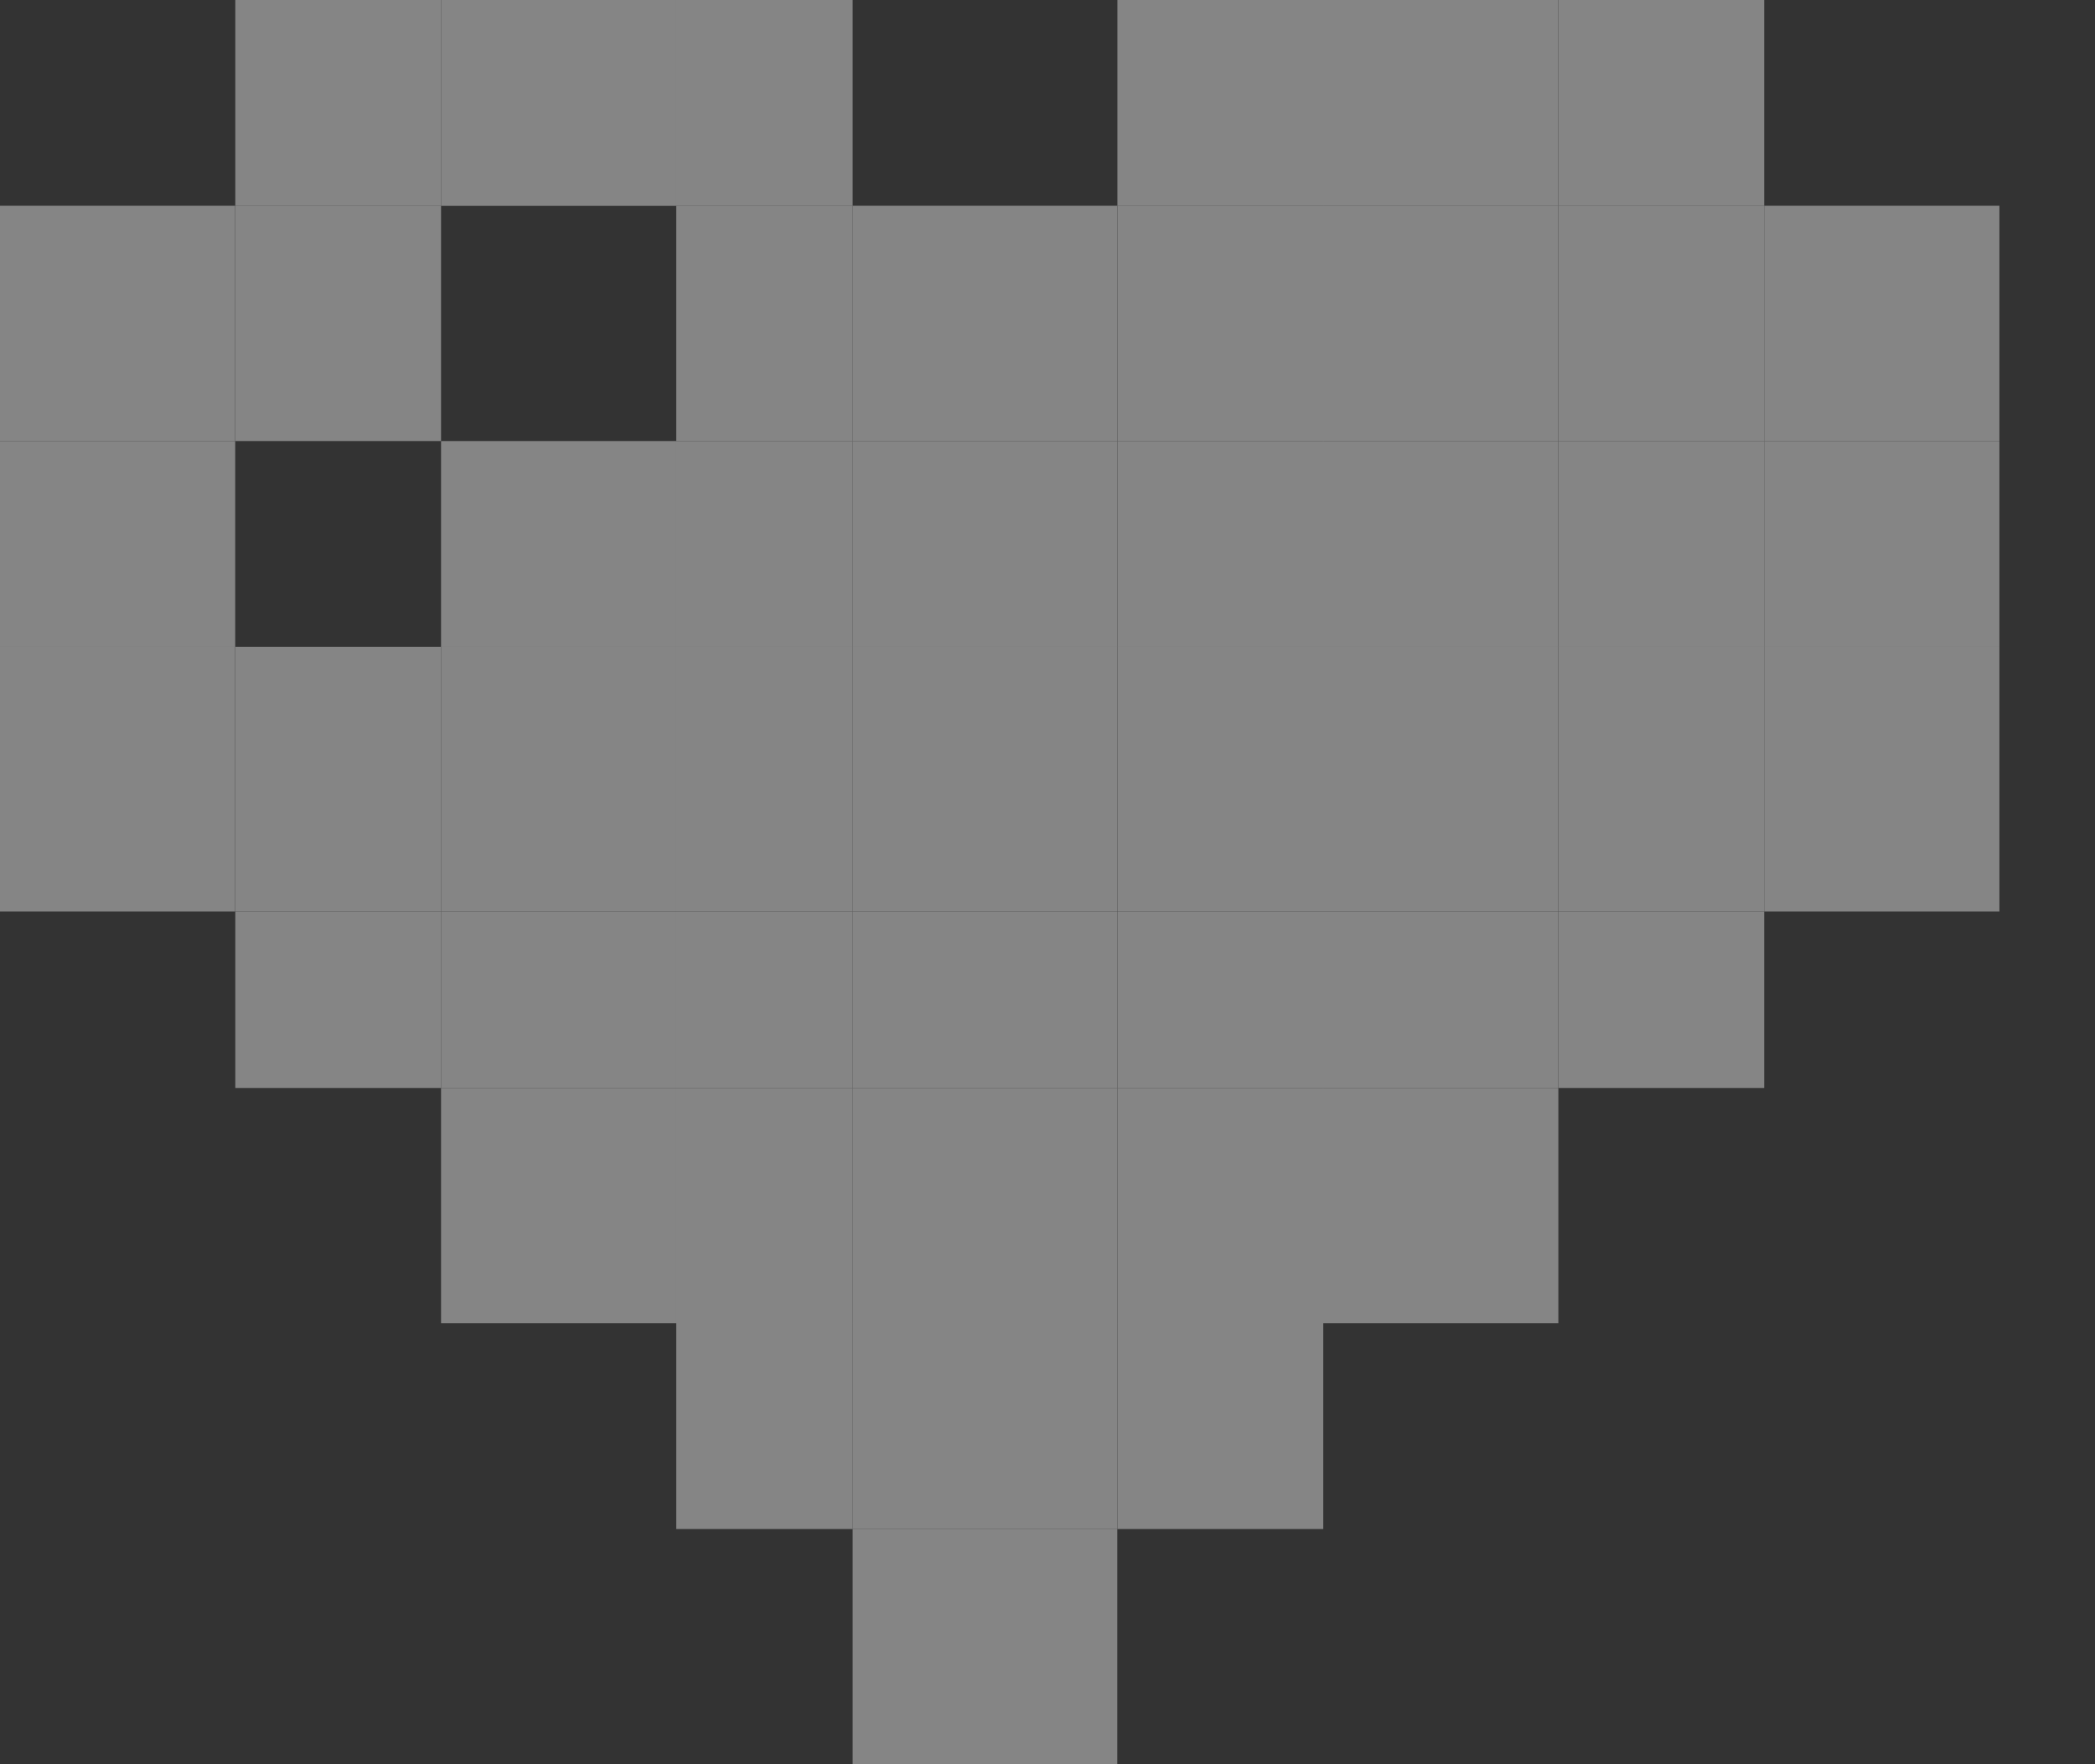
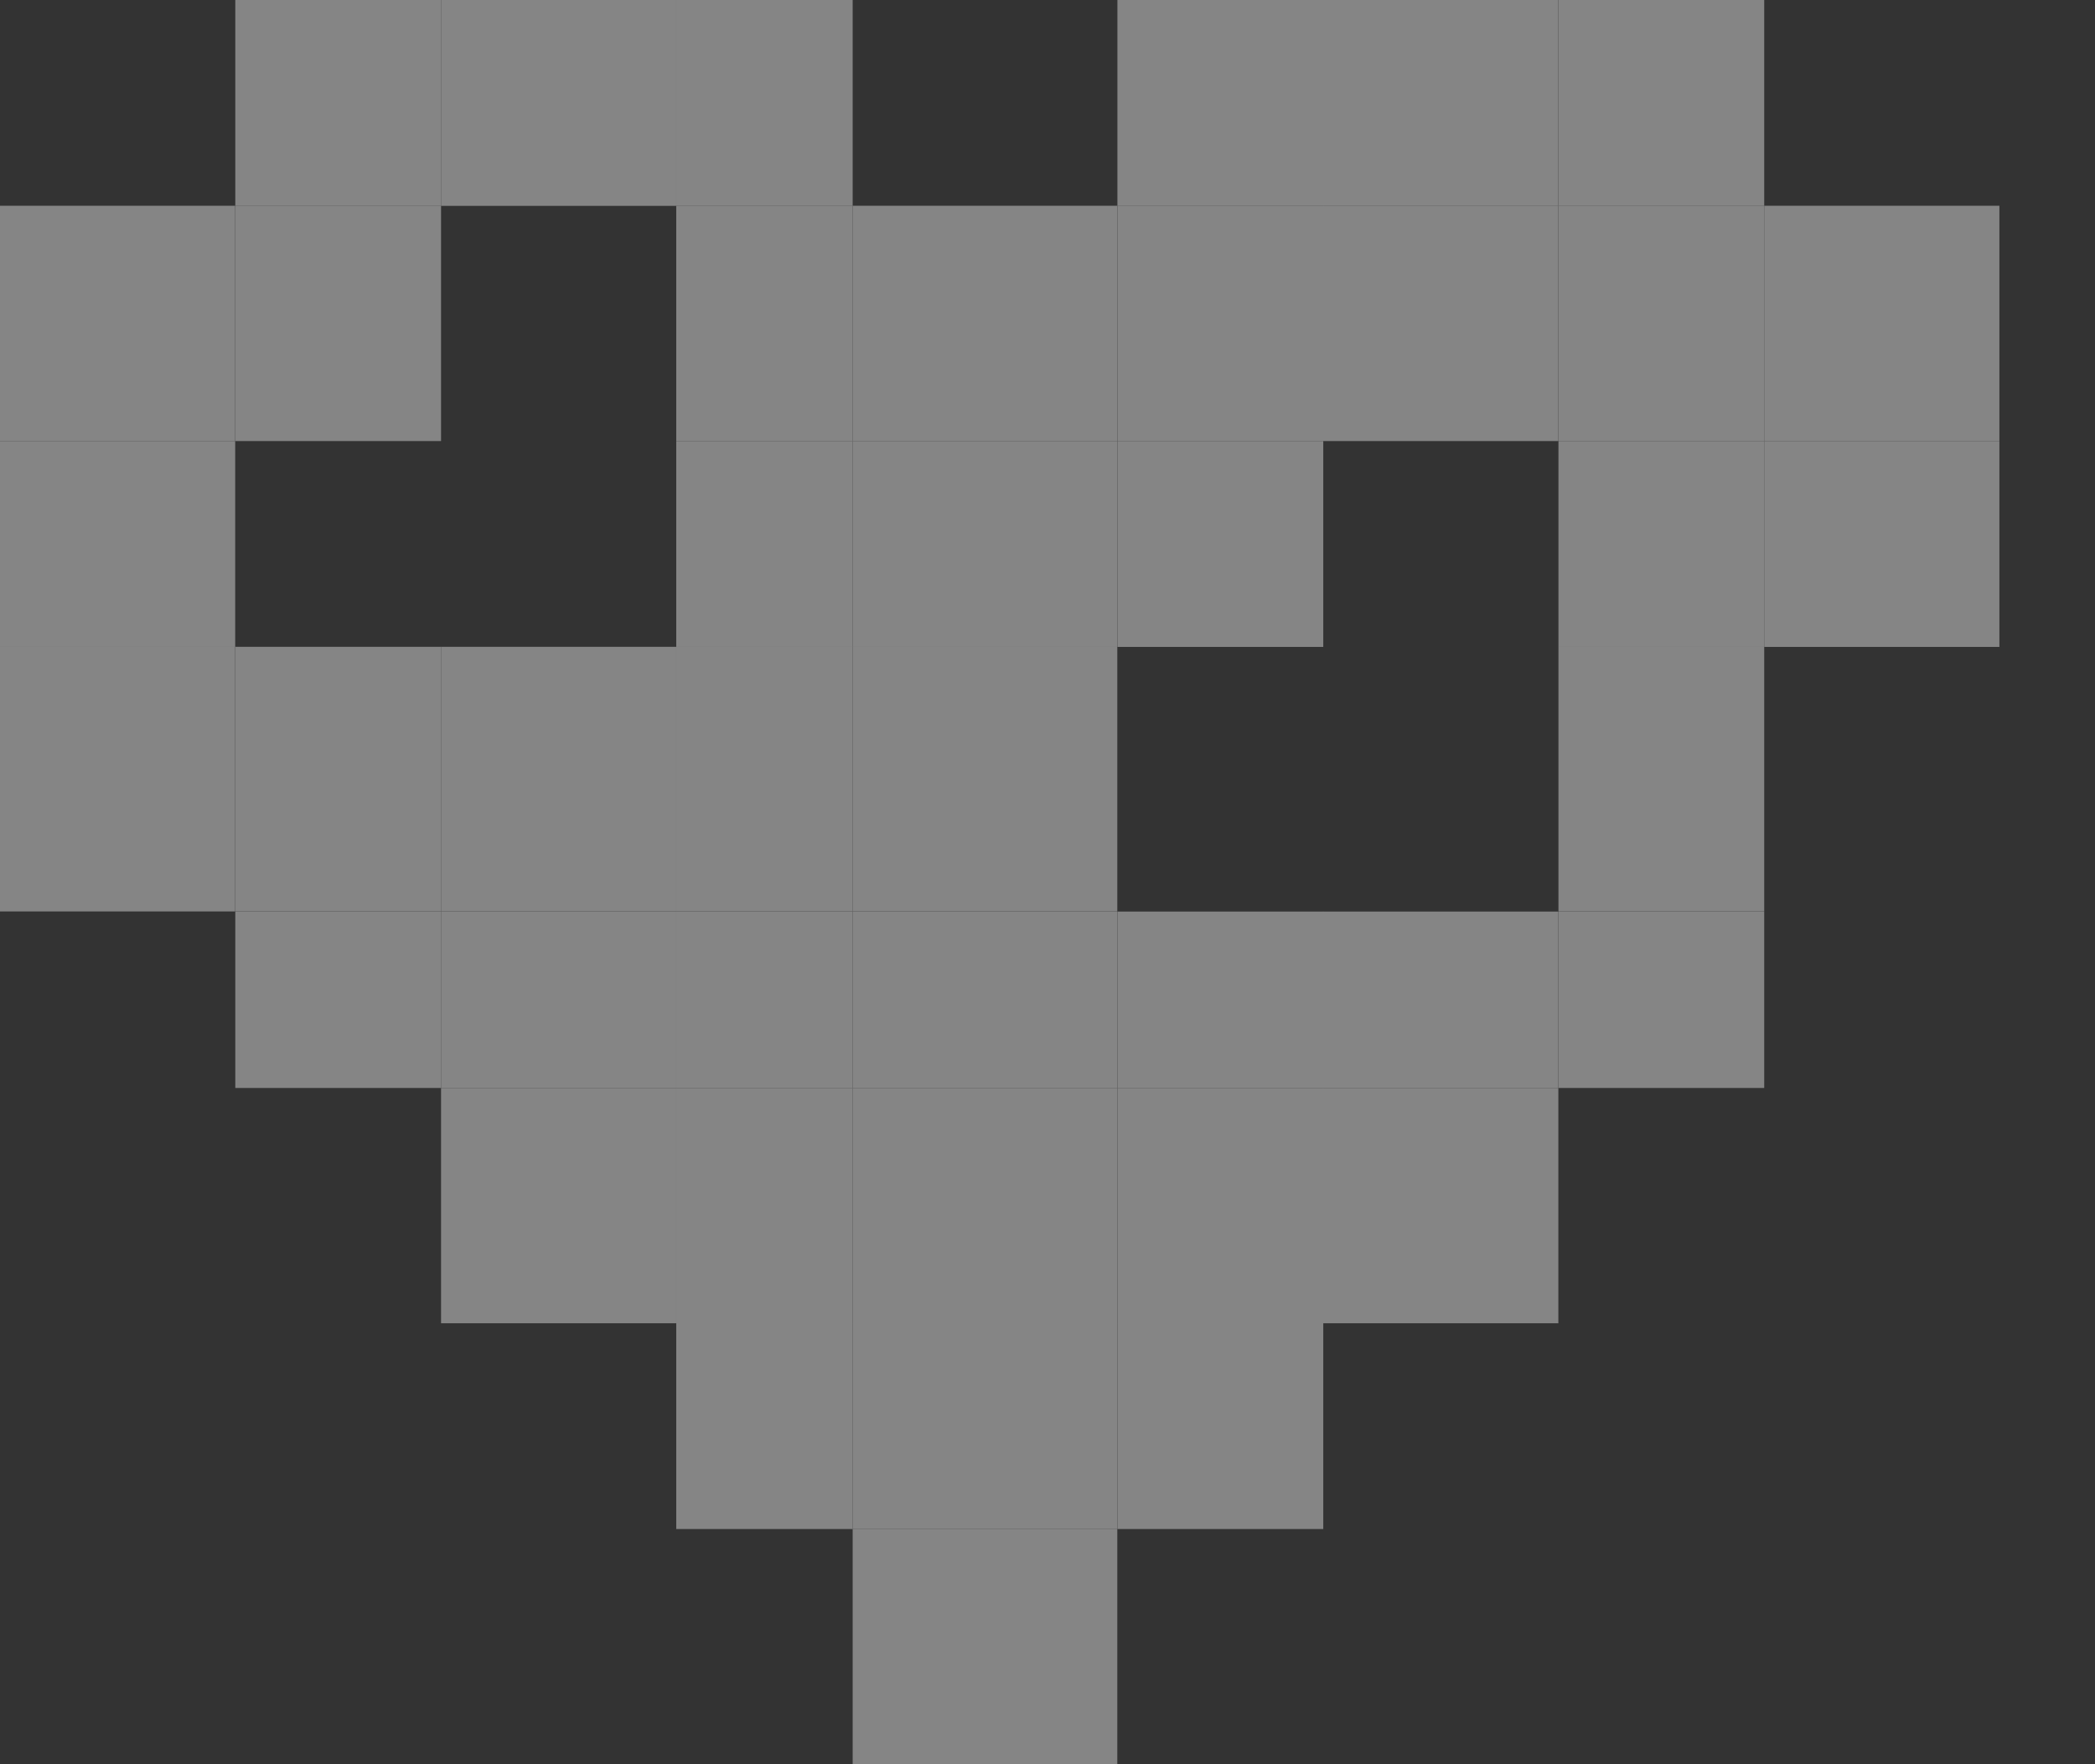
<svg xmlns="http://www.w3.org/2000/svg" width="19" height="16" viewBox="0 0 19 16" fill="none">
  <rect x="0" y="0" width="19" height="16" fill="#333333" stroke="none" />
  <g opacity="0.4">
    <path d="M4 0H2.134V1.867H4V0Z" fill="white" />
    <path d="M6.133 0H4V1.867H6.133V0Z" fill="white" />
    <path d="M7.733 0H6.133V1.867H7.733V0Z" fill="white" />
    <path d="M2.133 1.866H0V4H2.133V1.866Z" fill="white" />
    <path d="M4 1.866H2.134V4H4V1.866Z" fill="white" />
    <path d="M7.733 1.866H6.133V4H7.733V1.866Z" fill="white" />
    <path d="M10.133 1.866H7.733V4H10.133V1.866Z" fill="white" />
    <path d="M12.001 1.866H10.134V4H12.001V1.866Z" fill="white" />
    <path d="M14.133 1.866H12V4H14.133V1.866Z" fill="white" />
    <path d="M16 1.866H14.134V4H16V1.866Z" fill="white" />
    <path d="M18.133 1.866H16V4H18.133V1.866Z" fill="white" />
    <path d="M2.133 4H0V5.867H2.133V4Z" fill="white" />
-     <path d="M6.133 4H4V5.867H6.133V4Z" fill="white" />
+     <path d="M6.133 4H4H6.133V4Z" fill="white" />
    <path d="M7.733 4H6.133V5.867H7.733V4Z" fill="white" />
    <path d="M10.133 4H7.733V5.867H10.133V4Z" fill="white" />
    <path d="M12.001 4H10.134V5.867H12.001V4Z" fill="white" />
-     <path d="M14.133 4H12V5.867H14.133V4Z" fill="white" />
    <path d="M16 4H14.134V5.867H16V4Z" fill="white" />
    <path d="M18.133 4H16V5.867H18.133V4Z" fill="white" />
    <path d="M2.133 5.866H0V8.266H2.133V5.866Z" fill="white" />
    <path d="M4 5.866H2.134V8.266H4V5.866Z" fill="white" />
    <path d="M6.133 5.866H4V8.266H6.133V5.866Z" fill="white" />
    <path d="M7.733 5.866H6.133V8.266H7.733V5.866Z" fill="white" />
    <path d="M10.133 5.866H7.733V8.266H10.133V5.866Z" fill="white" />
-     <path d="M12.001 5.866H10.134V8.266H12.001V5.866Z" fill="white" />
-     <path d="M14.133 5.866H12V8.266H14.133V5.866Z" fill="white" />
    <path d="M16 5.866H14.134V8.266H16V5.866Z" fill="white" />
-     <path d="M18.133 5.866H16V8.266H18.133V5.866Z" fill="white" />
    <path d="M4 8.267H2.134V9.867H4V8.267Z" fill="white" />
    <path d="M6.133 8.267H4V9.867H6.133V8.267Z" fill="white" />
    <path d="M7.733 8.267H6.133V9.867H7.733V8.267Z" fill="white" />
    <path d="M10.133 8.267H7.733V9.867H10.133V8.267Z" fill="white" />
    <path d="M12.001 8.267H10.134V9.867H12.001V8.267Z" fill="white" />
    <path d="M14.133 8.267H12V9.867H14.133V8.267Z" fill="white" />
    <path d="M16 8.267H14.134V9.867H16V8.267Z" fill="white" />
    <path d="M6.133 9.867H4V12.001H6.133V9.867Z" fill="white" />
    <path d="M7.733 9.867H6.133V12.001H7.733V9.867Z" fill="white" />
    <path d="M10.133 9.867H7.733V12.001H10.133V9.867Z" fill="white" />
    <path d="M12.001 9.867H10.134V12.001H12.001V9.867Z" fill="white" />
    <path d="M7.733 12H6.133V13.867H7.733V12Z" fill="white" />
    <path d="M10.133 12H7.733V13.867H10.133V12Z" fill="white" />
    <path d="M10.133 13.866H7.733V15.999H10.133V13.866Z" fill="white" />
    <path d="M12.001 12H10.134V13.867H12.001V12Z" fill="white" />
    <path d="M14.133 9.867H12V12.001H14.133V9.867Z" fill="white" />
    <path d="M12.001 0H10.134V1.867H12.001V0Z" fill="white" />
    <path d="M14.133 0H12V1.867H14.133V0Z" fill="white" />
    <path d="M16 0H14.134V1.867H16V0Z" fill="white" />
  </g>
</svg>